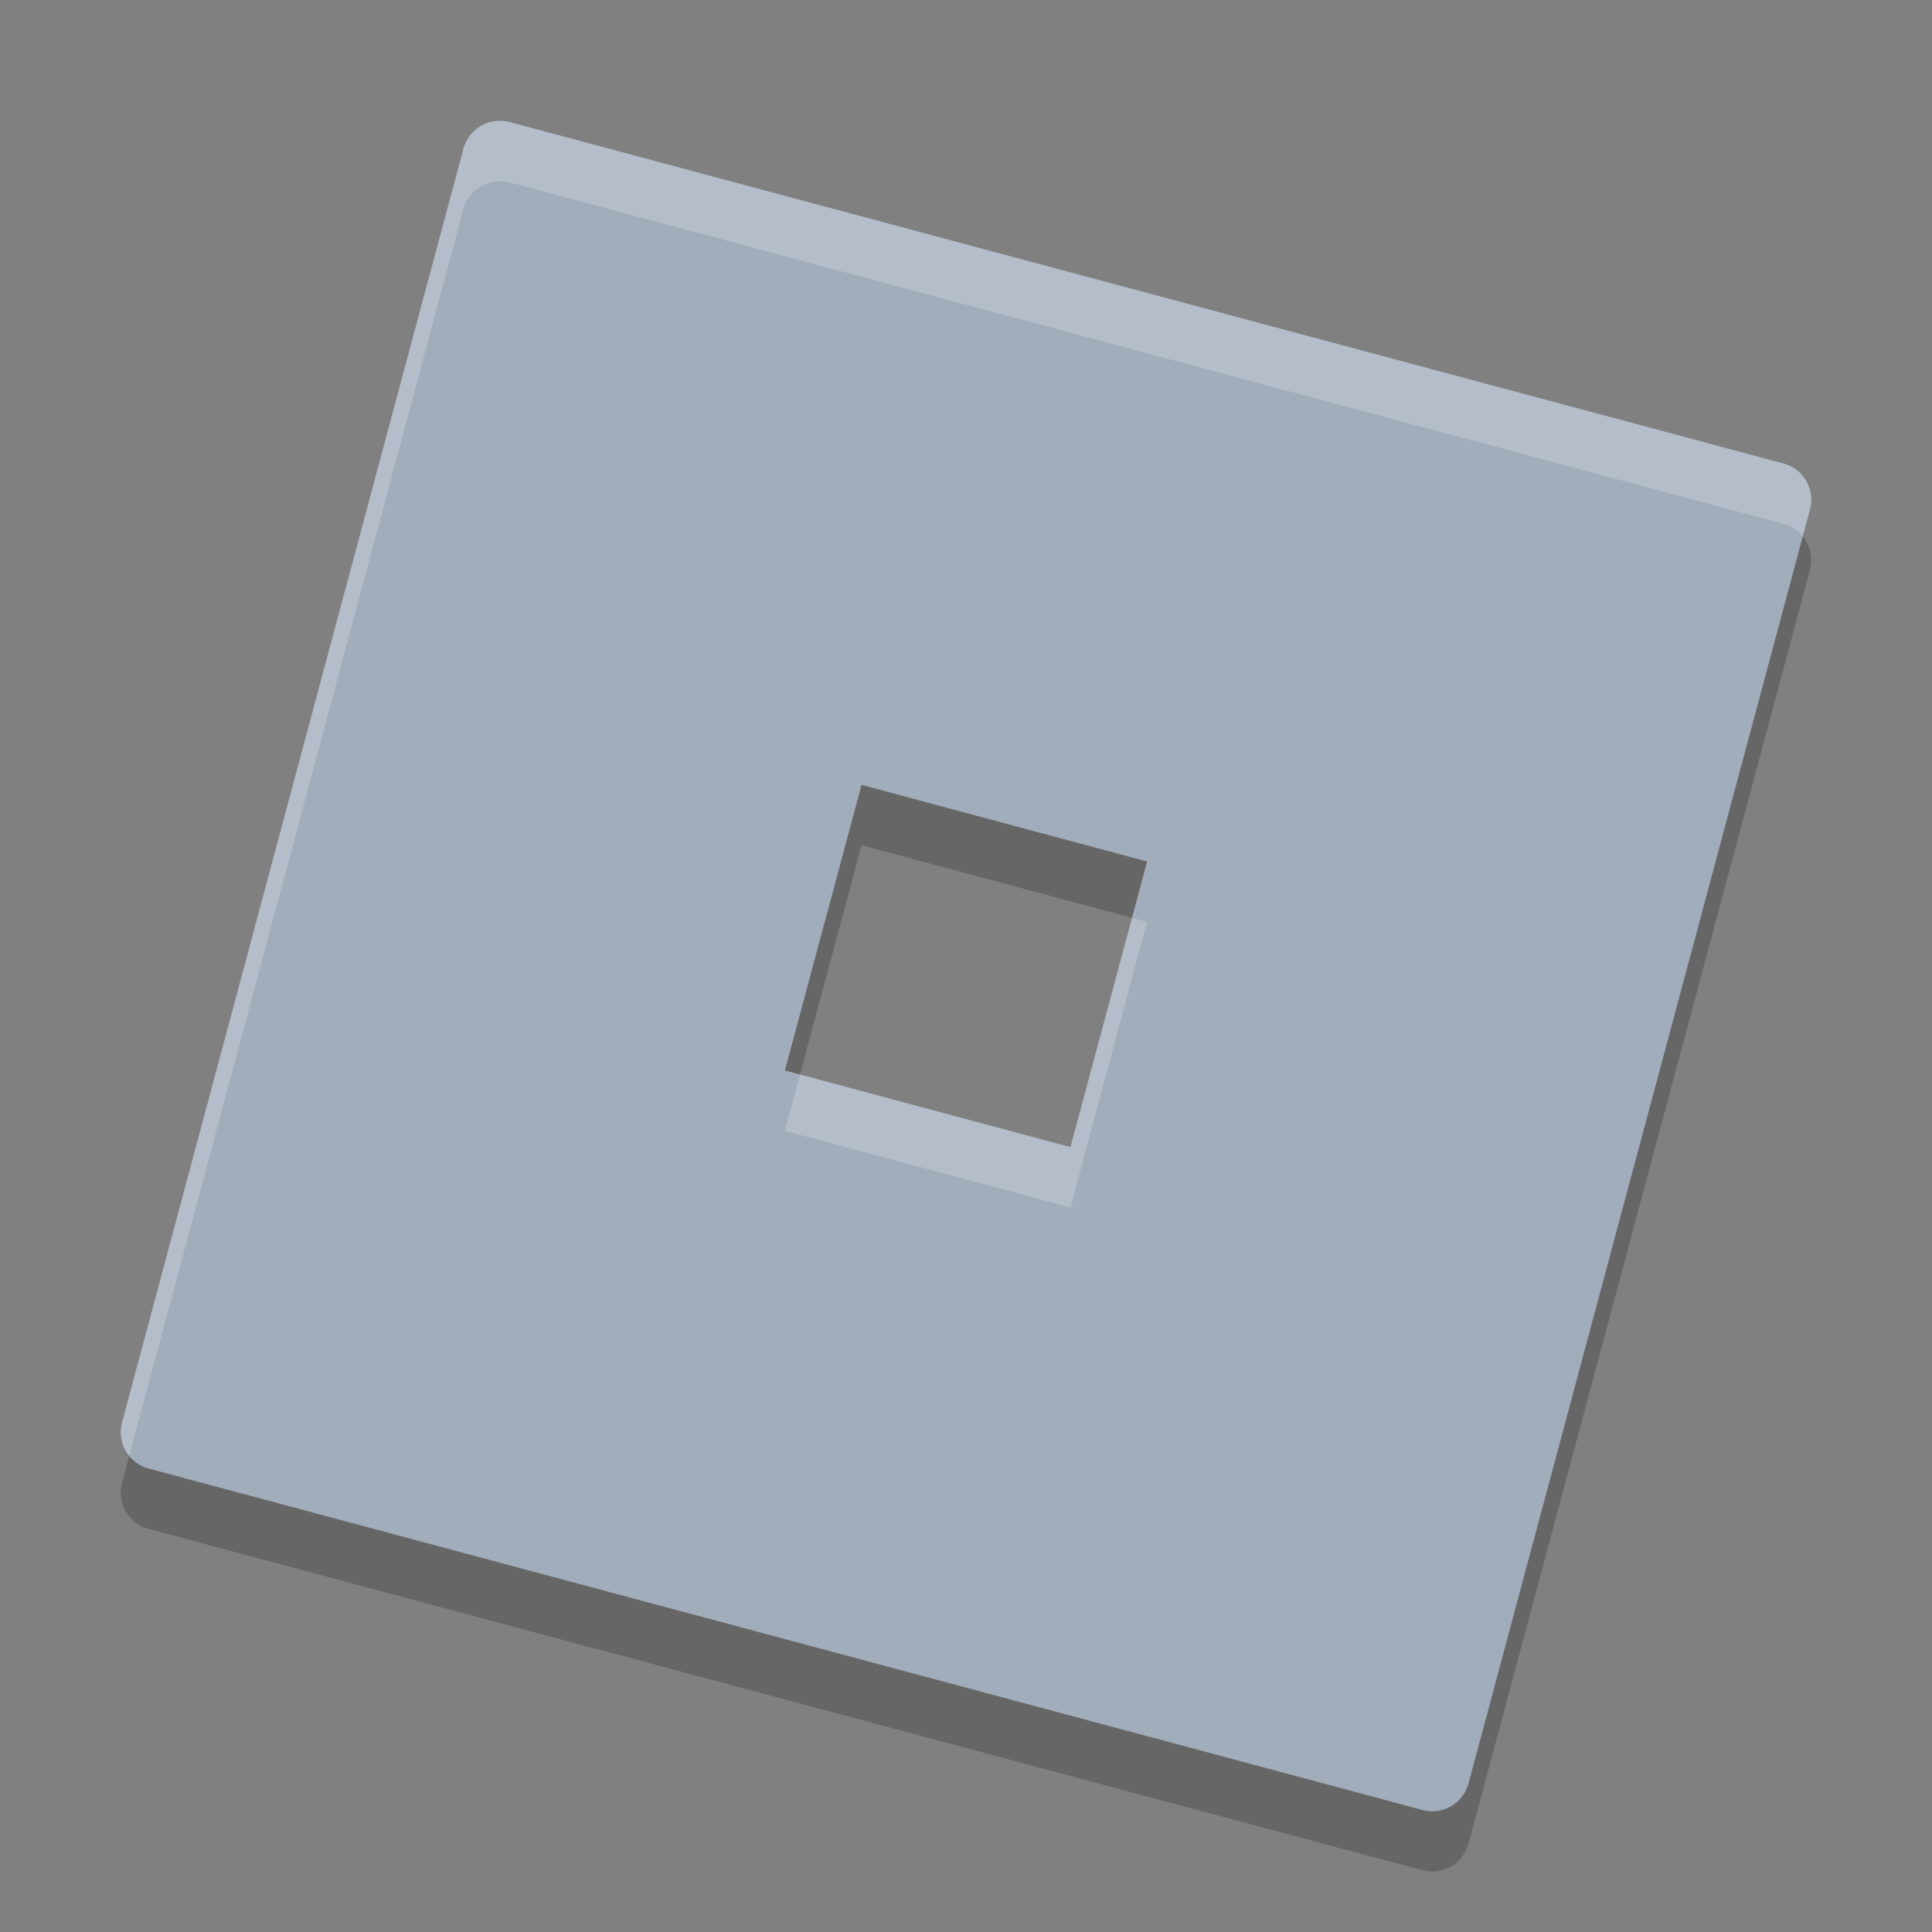
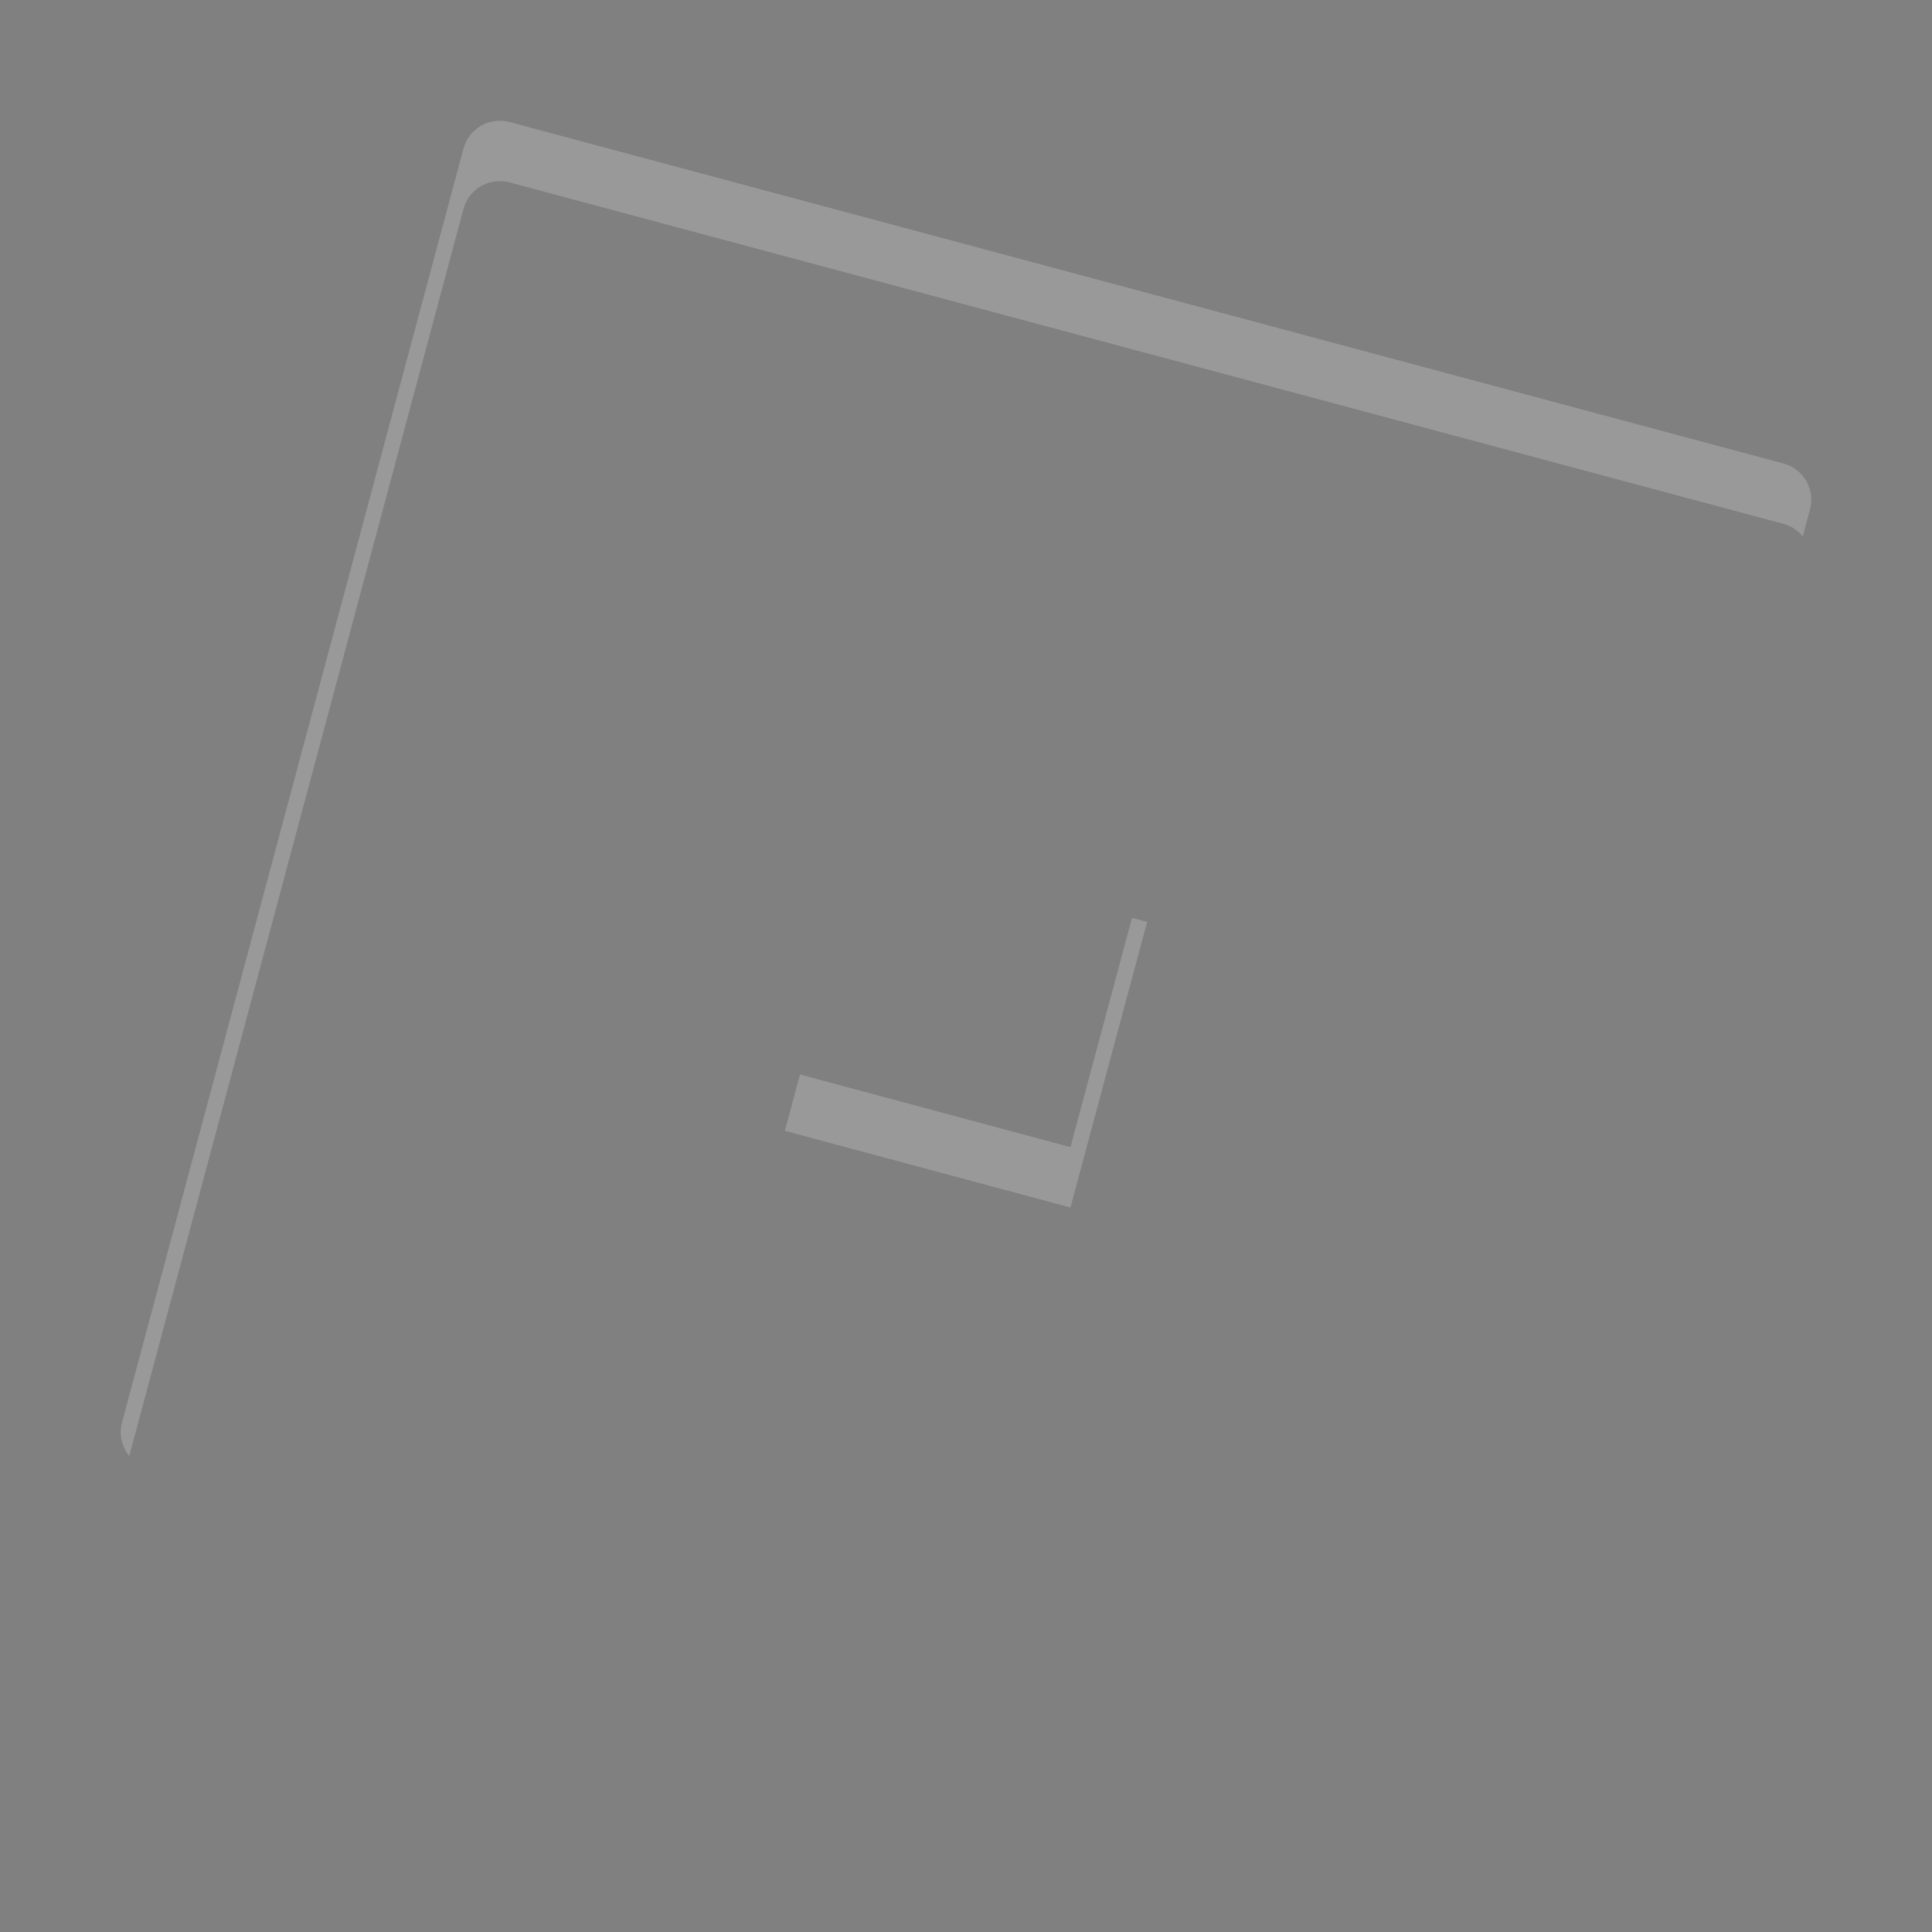
<svg xmlns="http://www.w3.org/2000/svg" width="32" height="32" version="1.1">
  <rect width="100%" height="100%" fill="#808080" stroke="none" />
-   <path style="opacity:0.2" d="M 8.314,3.002 C 8.024,2.984 7.754,3.171 7.676,3.463 L 2.021,24.56 c -0.089,0.334 0.107,0.674 0.441,0.764 l 21.098,5.654 c 0.334,0.089 0.674,-0.107 0.764,-0.441 L 29.979,9.439 c 0.089,-0.334 -0.107,-0.674 -0.441,-0.764 L 8.439,3.021 c -0.042,-0.011 -0.084,-0.017 -0.125,-0.02 z M 14.27,14 19,15.269 17.73,20 13,18.73 Z" />
-   <path style="fill:#a1adbb" d="M 8.314 2.002 C 8.024 1.984 7.754 2.171 7.676 2.463 L 2.021 23.561 C 1.932 23.895 2.129 24.235 2.463 24.324 L 23.561 29.979 C 23.895 30.068 24.235 29.871 24.324 29.537 L 29.979 8.439 C 30.068 8.105 29.871 7.765 29.537 7.676 L 8.439 2.021 C 8.398 2.01 8.356 2.004 8.314 2.002 z M 14.27 13 L 19 14.27 L 17.73 19 L 13 17.73 L 14.27 13 z" />
  <path style="opacity:0.2;fill:#ffffff" d="M 8.314 2.002 C 8.024 1.984 7.754 2.171 7.676 2.463 L 2.021 23.561 C 1.967 23.762 2.018 23.966 2.141 24.115 L 7.676 3.463 C 7.754 3.171 8.024 2.984 8.314 3.002 C 8.356 3.004 8.398 3.01 8.439 3.021 L 29.537 8.676 C 29.669 8.711 29.779 8.787 29.859 8.885 L 29.979 8.439 C 30.068 8.105 29.871 7.765 29.537 7.676 L 8.439 2.021 C 8.398 2.01 8.356 2.004 8.314 2.002 z M 18.75 15.203 L 17.73 19 L 13.25 17.797 L 13 18.73 L 17.73 20 L 19 15.27 L 18.75 15.203 z" />
</svg>